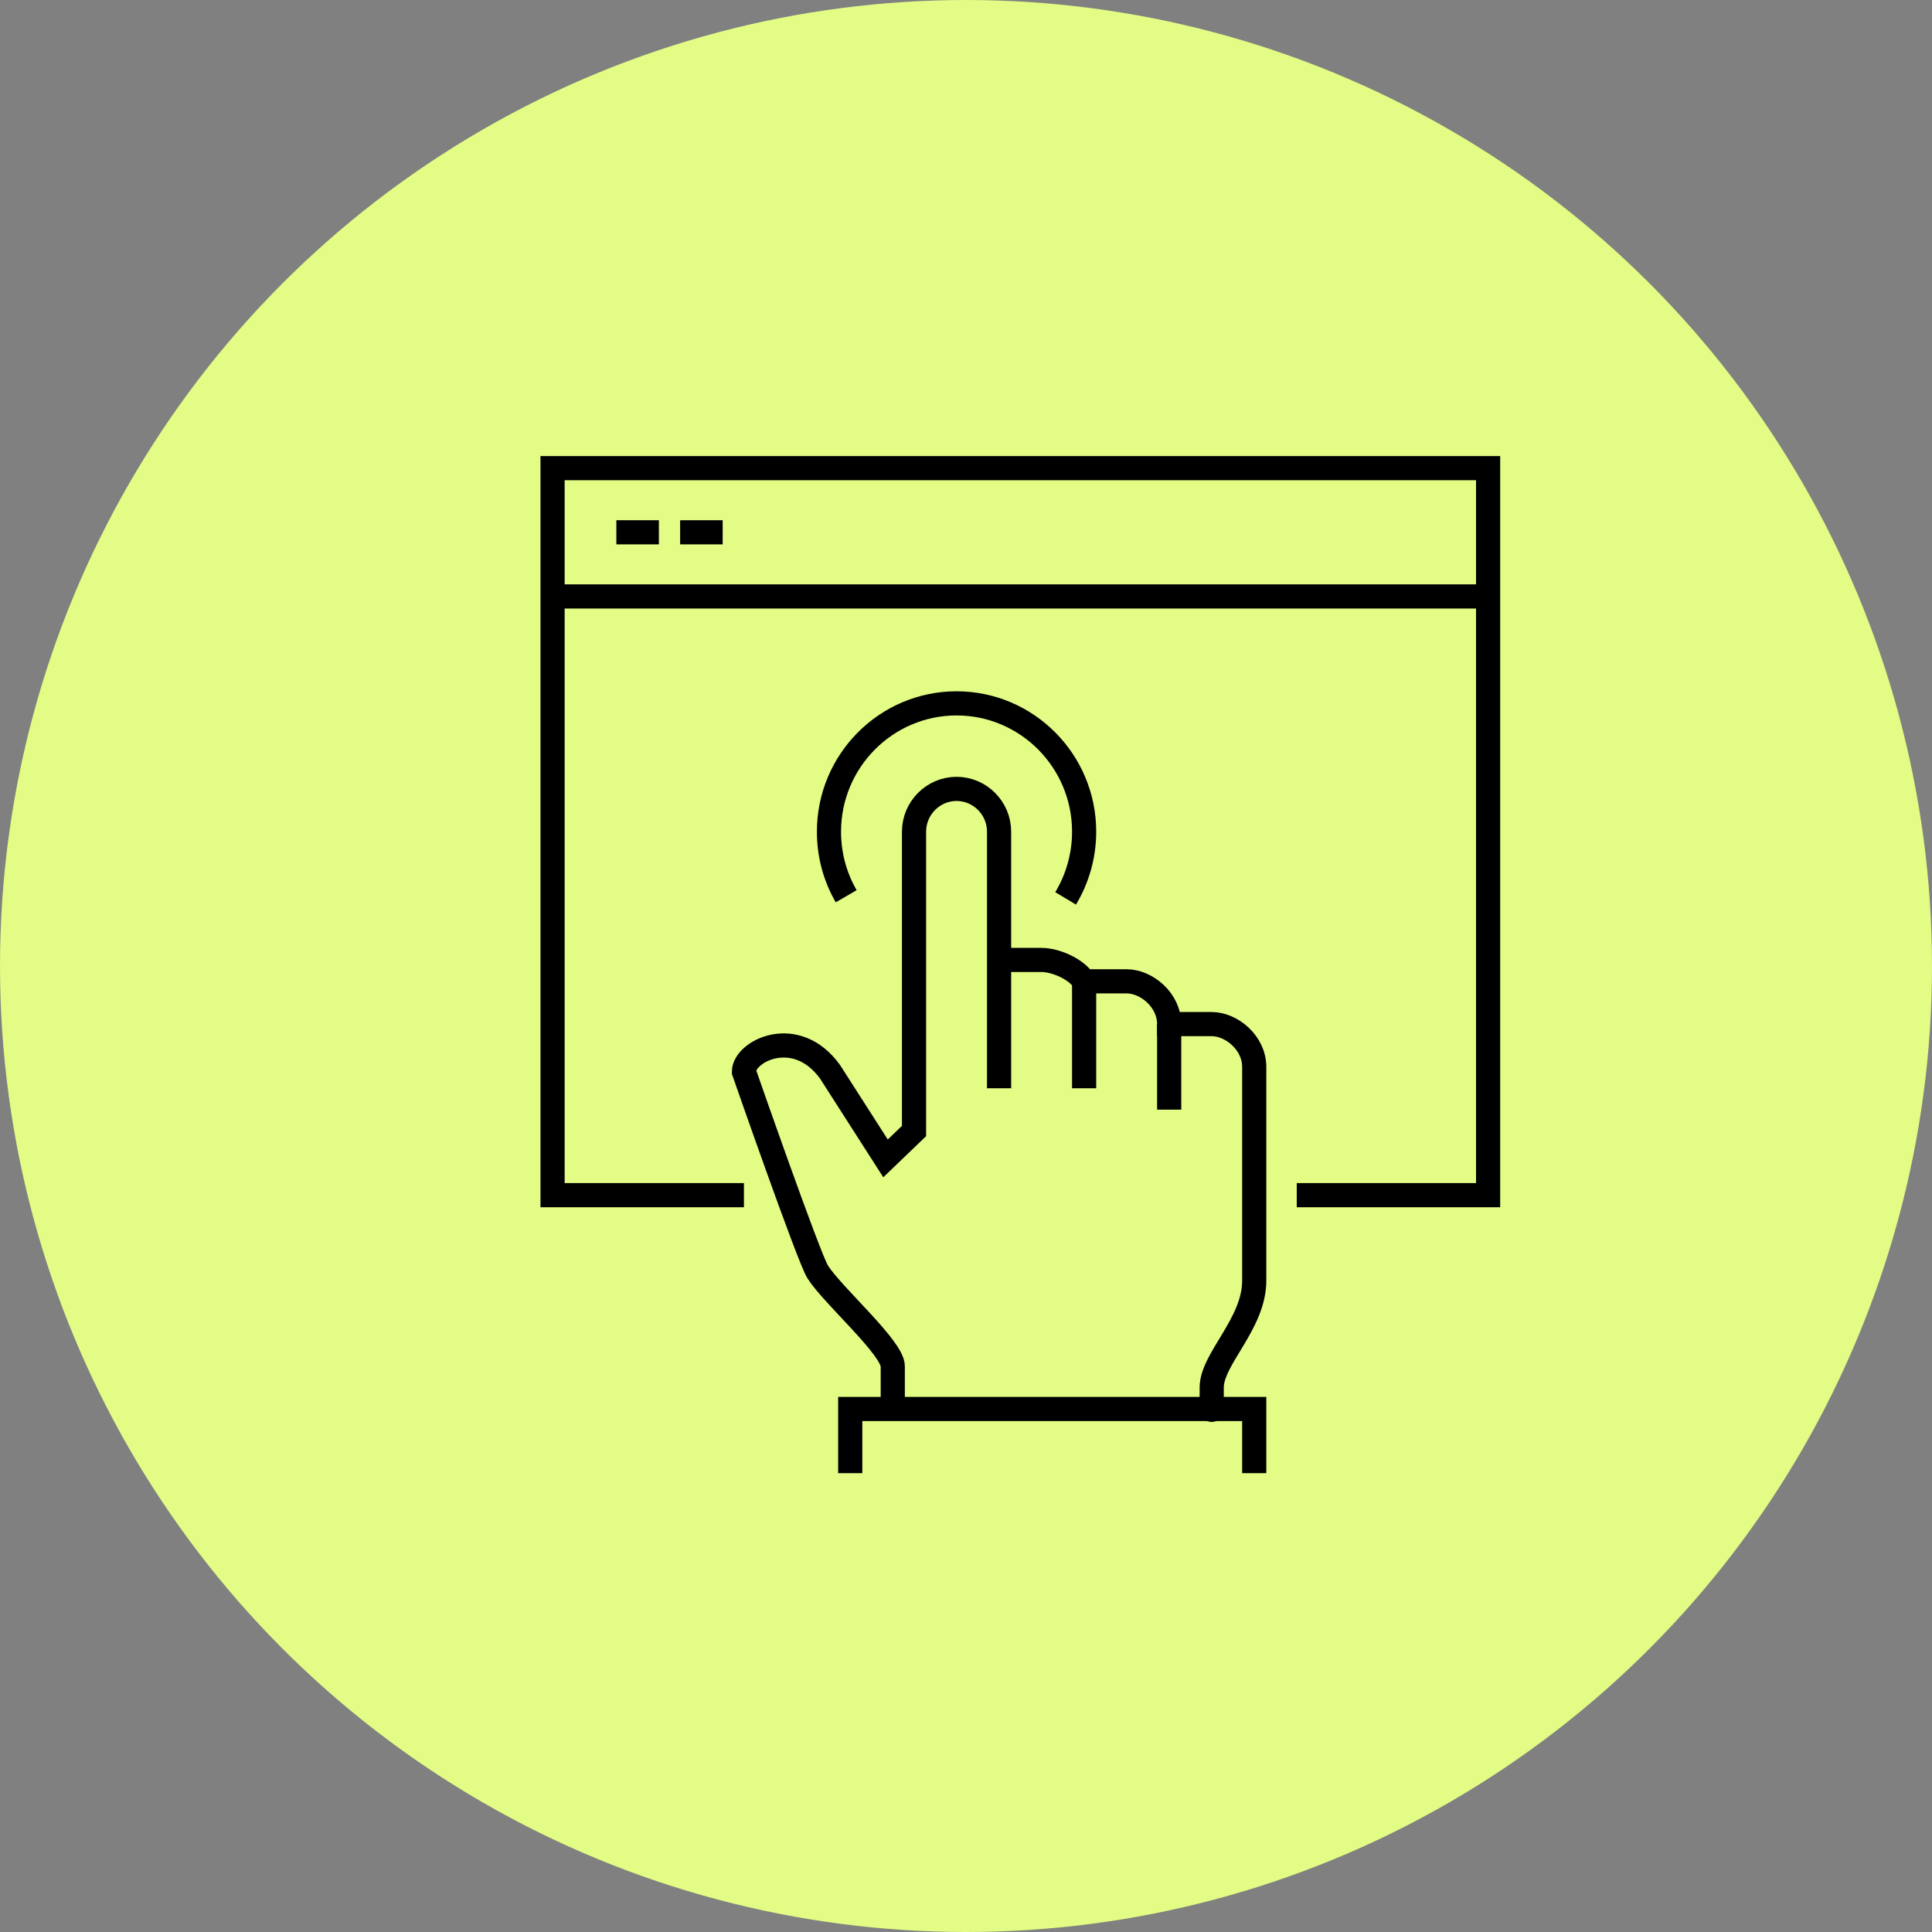
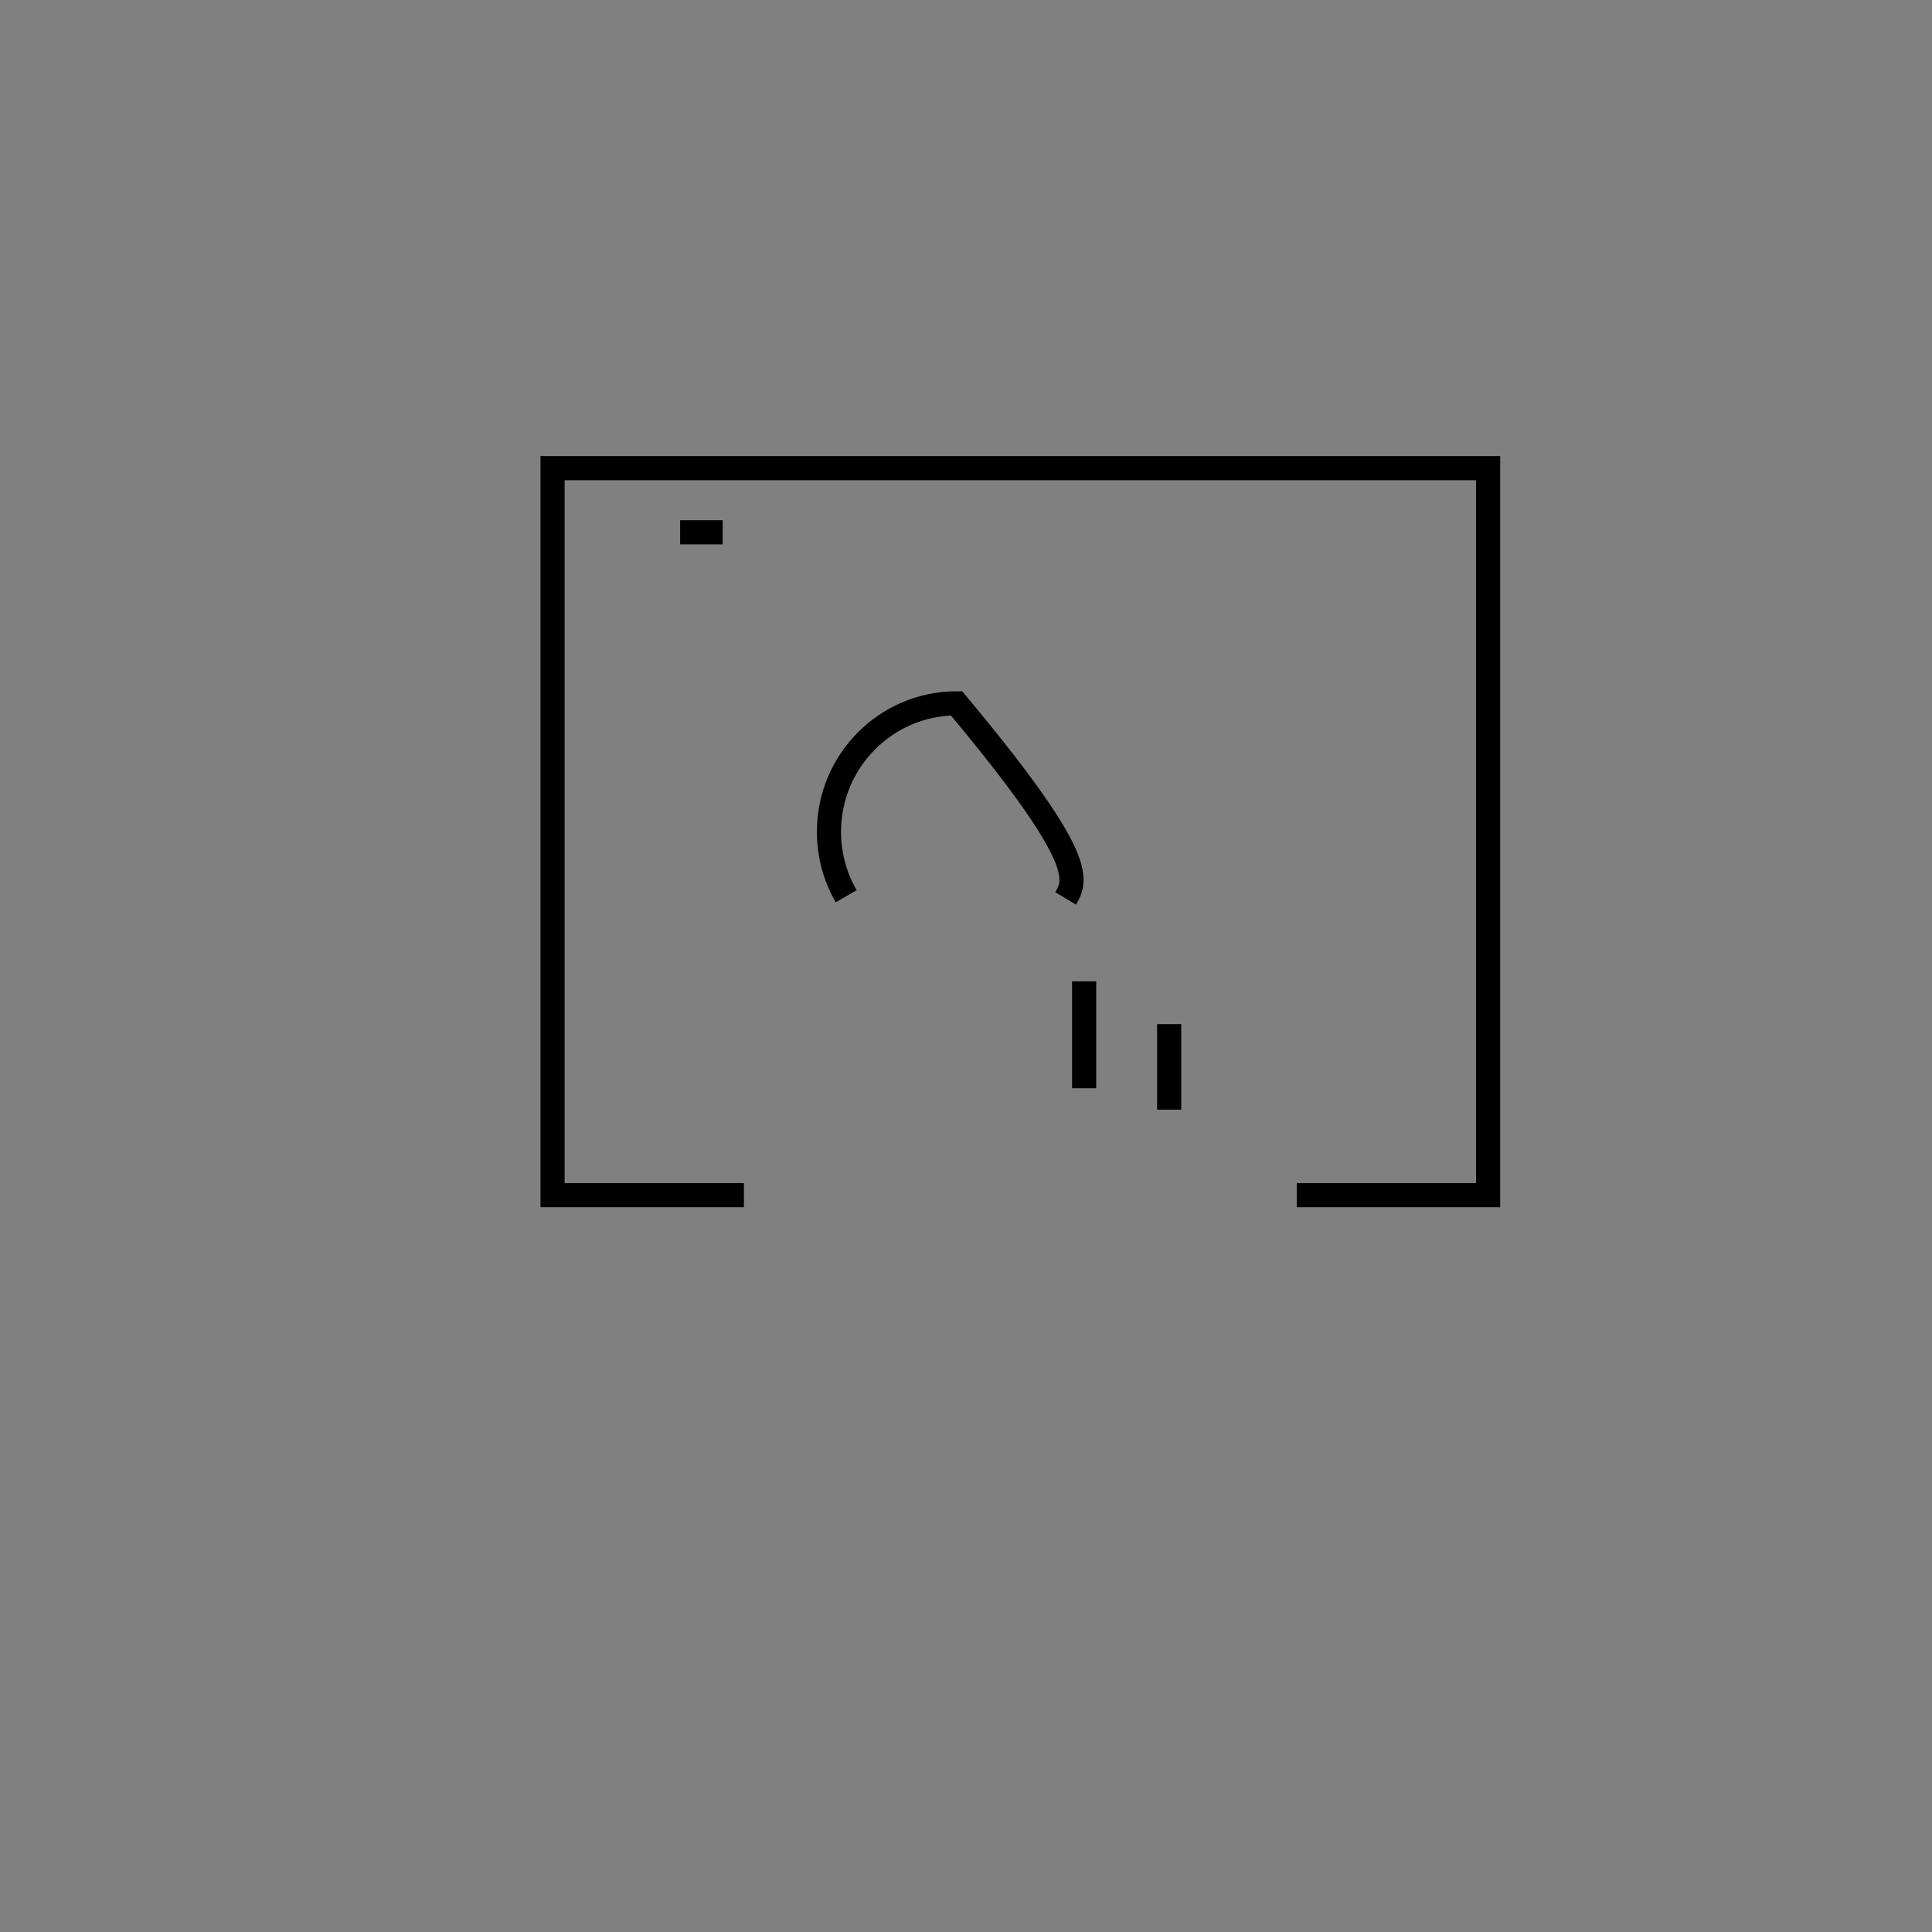
<svg xmlns="http://www.w3.org/2000/svg" width="160" height="160" viewBox="0 0 160 160" fill="none">
  <rect x="0" y="0" width="160" height="160" fill="#808080" stroke="none" />
-   <circle cx="80" cy="80" r="80" fill="#E2FC85" />
  <g clip-path="url(#clip0_3313_2607)">
-     <path d="M73.935 116.687V113.146C73.935 111.623 68.952 107.284 67.719 105.336C66.962 104.132 61.609 88.761 61.609 88.761C61.609 87.043 65.923 84.865 68.74 88.761L73.336 95.933L75.696 93.666V68.875C75.696 66.927 77.281 65.333 79.218 65.333C81.154 65.333 82.739 66.927 82.739 68.875V90.125V79.5H86.261C87.37 79.5 89.114 80.208 89.783 81.27H93.305C94.96 81.27 96.826 82.829 96.826 84.812H100.348C102.003 84.812 103.87 86.371 103.87 88.354V106.062C103.87 109.639 100.348 112.526 100.348 114.916C100.348 117.307 100.348 116.687 100.348 116.687" stroke="black" stroke-width="2" stroke-miterlimit="10" />
    <path d="M89.783 81.27V90.125" stroke="black" stroke-width="2" stroke-miterlimit="10" />
    <path d="M96.826 84.812V91.896" stroke="black" stroke-width="2" stroke-miterlimit="10" />
-     <path d="M103.87 122V116.688H70.413V122" stroke="black" stroke-width="2" stroke-miterlimit="10" />
-     <path d="M70.079 74.223C69.163 72.647 68.652 70.823 68.652 68.875C68.652 63.014 73.389 58.25 79.218 58.25C85.046 58.25 89.783 63.014 89.783 68.875C89.783 70.894 89.219 72.788 88.251 74.4" stroke="black" stroke-width="2" stroke-miterlimit="10" />
+     <path d="M70.079 74.223C69.163 72.647 68.652 70.823 68.652 68.875C68.652 63.014 73.389 58.25 79.218 58.25C89.783 70.894 89.219 72.788 88.251 74.4" stroke="black" stroke-width="2" stroke-miterlimit="10" />
    <path d="M61.609 98.979H45.761V38.77H123.239V98.979H107.391" stroke="black" stroke-width="2" stroke-miterlimit="10" />
-     <path d="M45.761 49.395H123.239" stroke="black" stroke-width="2" stroke-miterlimit="10" />
-     <path d="M51.044 44.083H54.565" stroke="black" stroke-width="2" stroke-miterlimit="10" />
    <path d="M56.326 44.083H59.848" stroke="black" stroke-width="2" stroke-miterlimit="10" />
  </g>
  <defs>
    <clipPath id="clip0_3313_2607">
      <rect width="81" height="85" fill="white" transform="translate(44 37)" />
    </clipPath>
  </defs>
</svg>